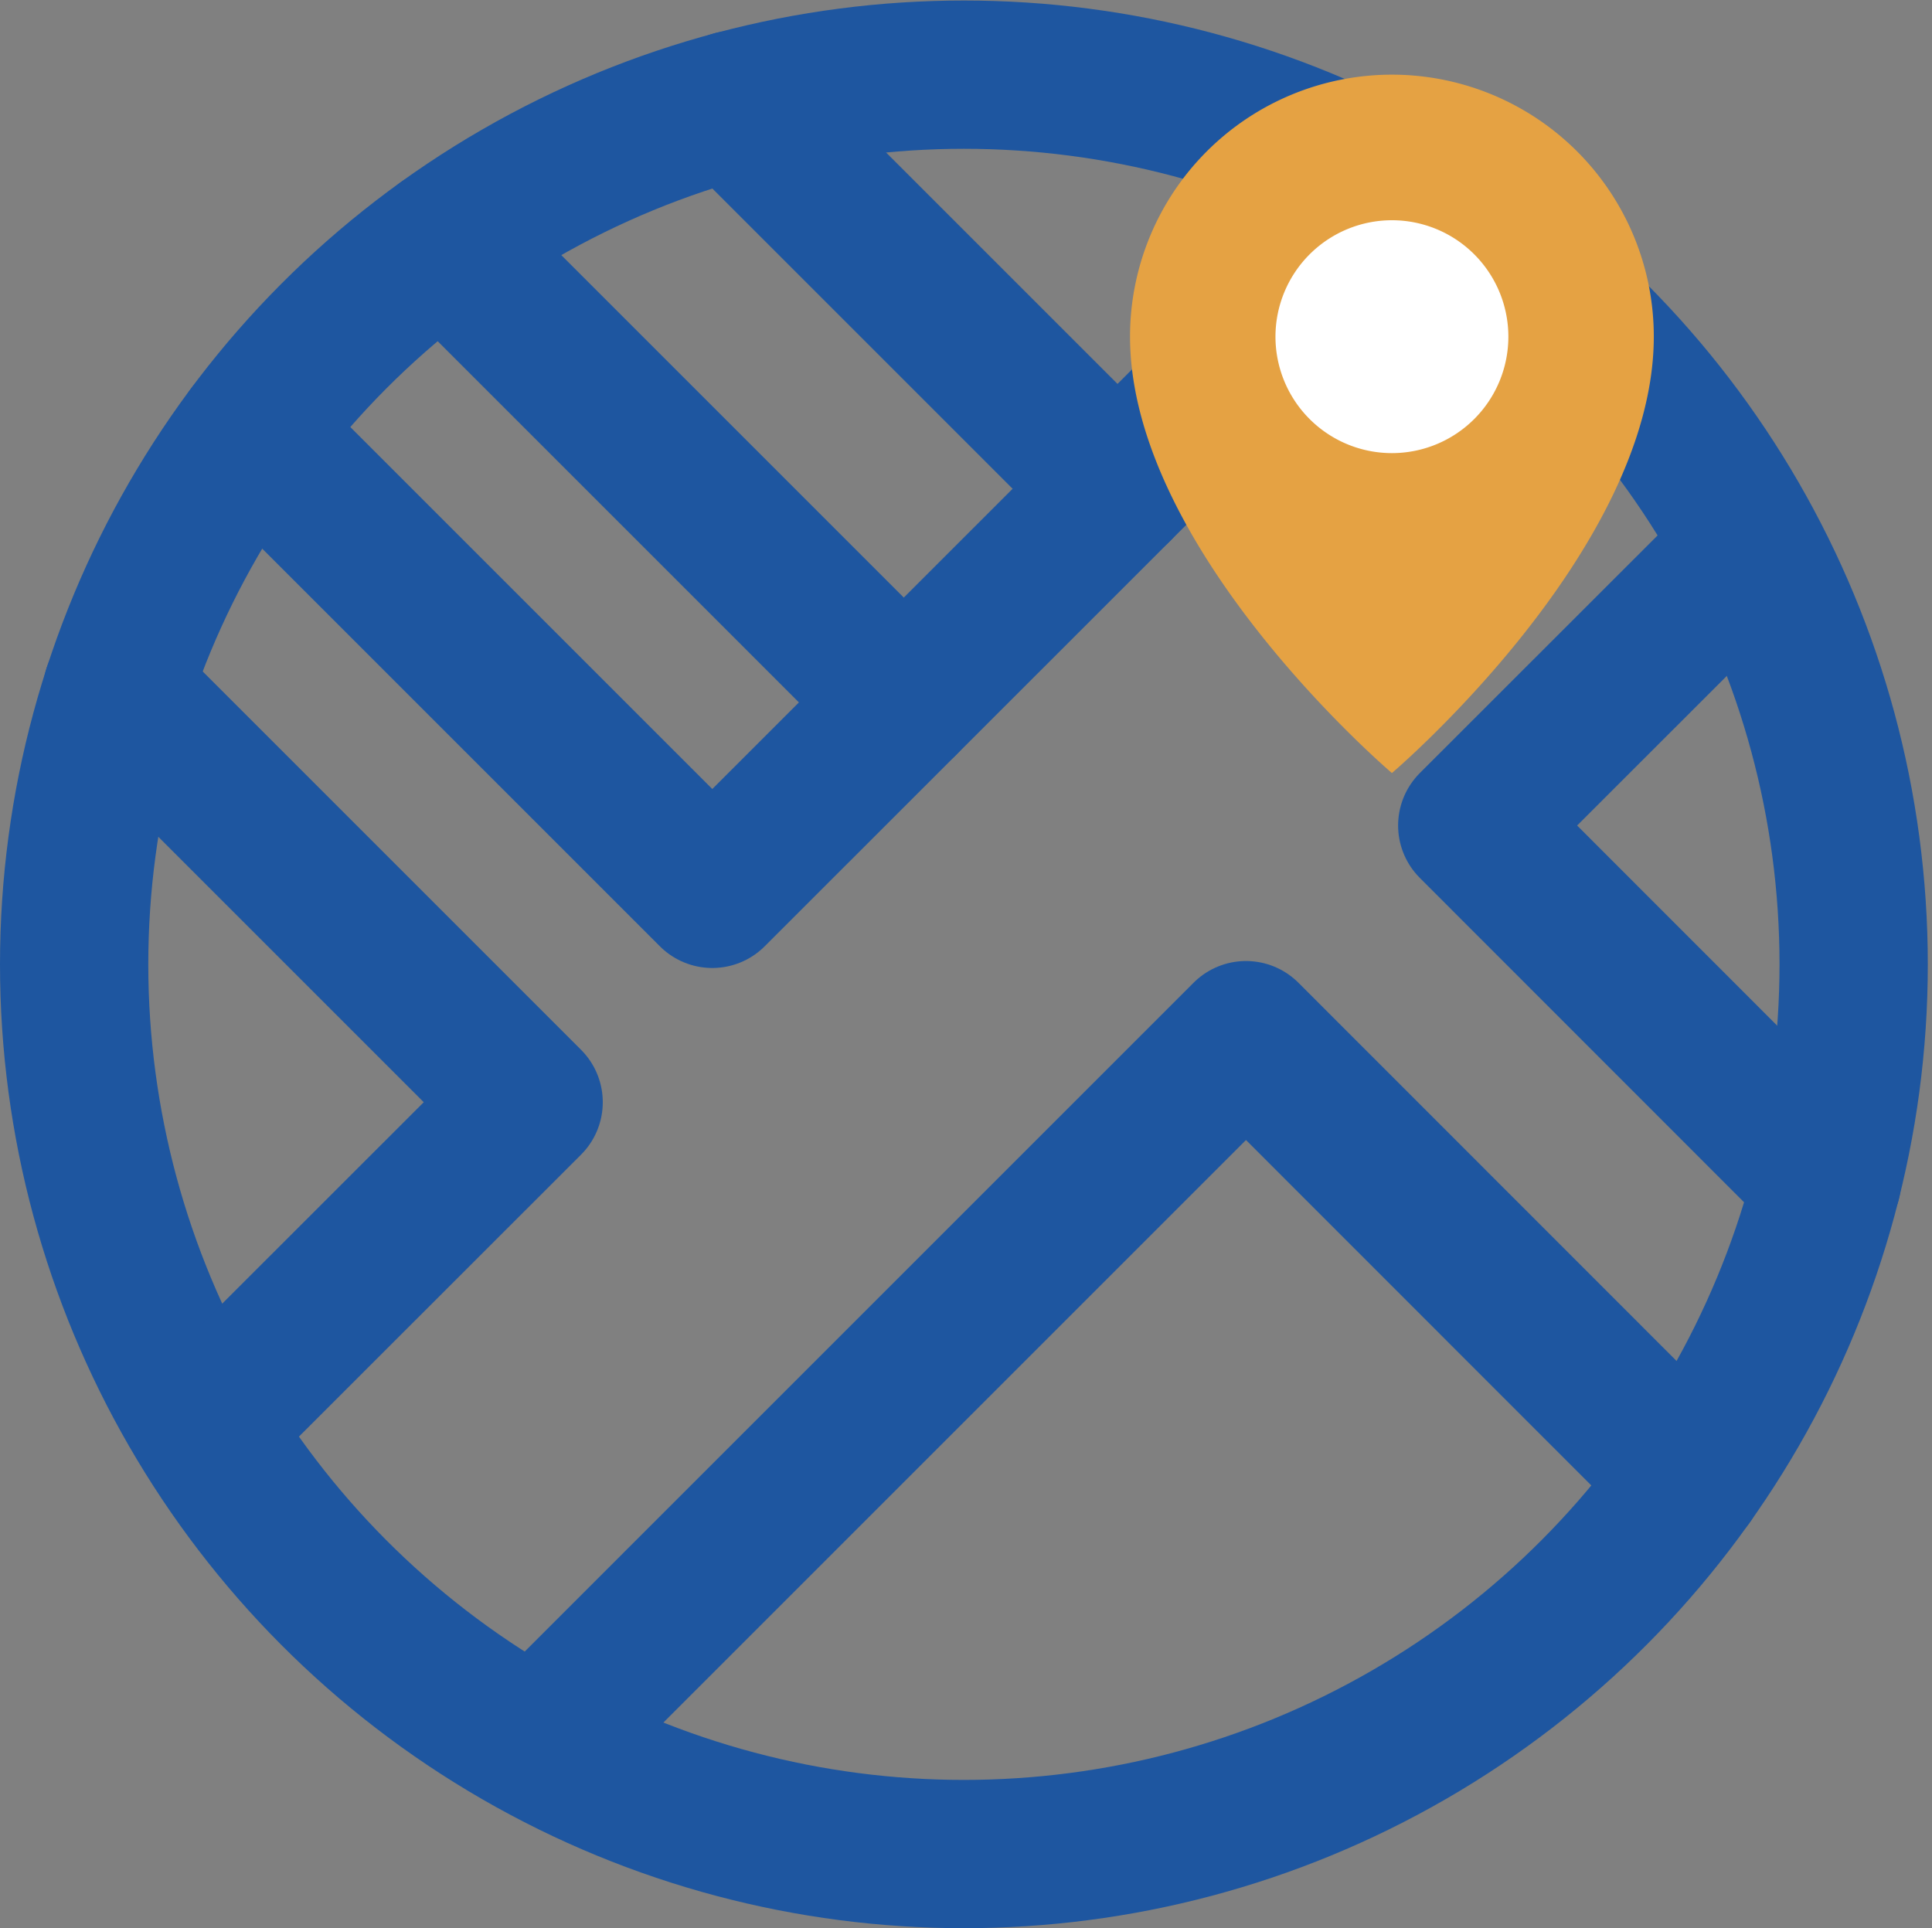
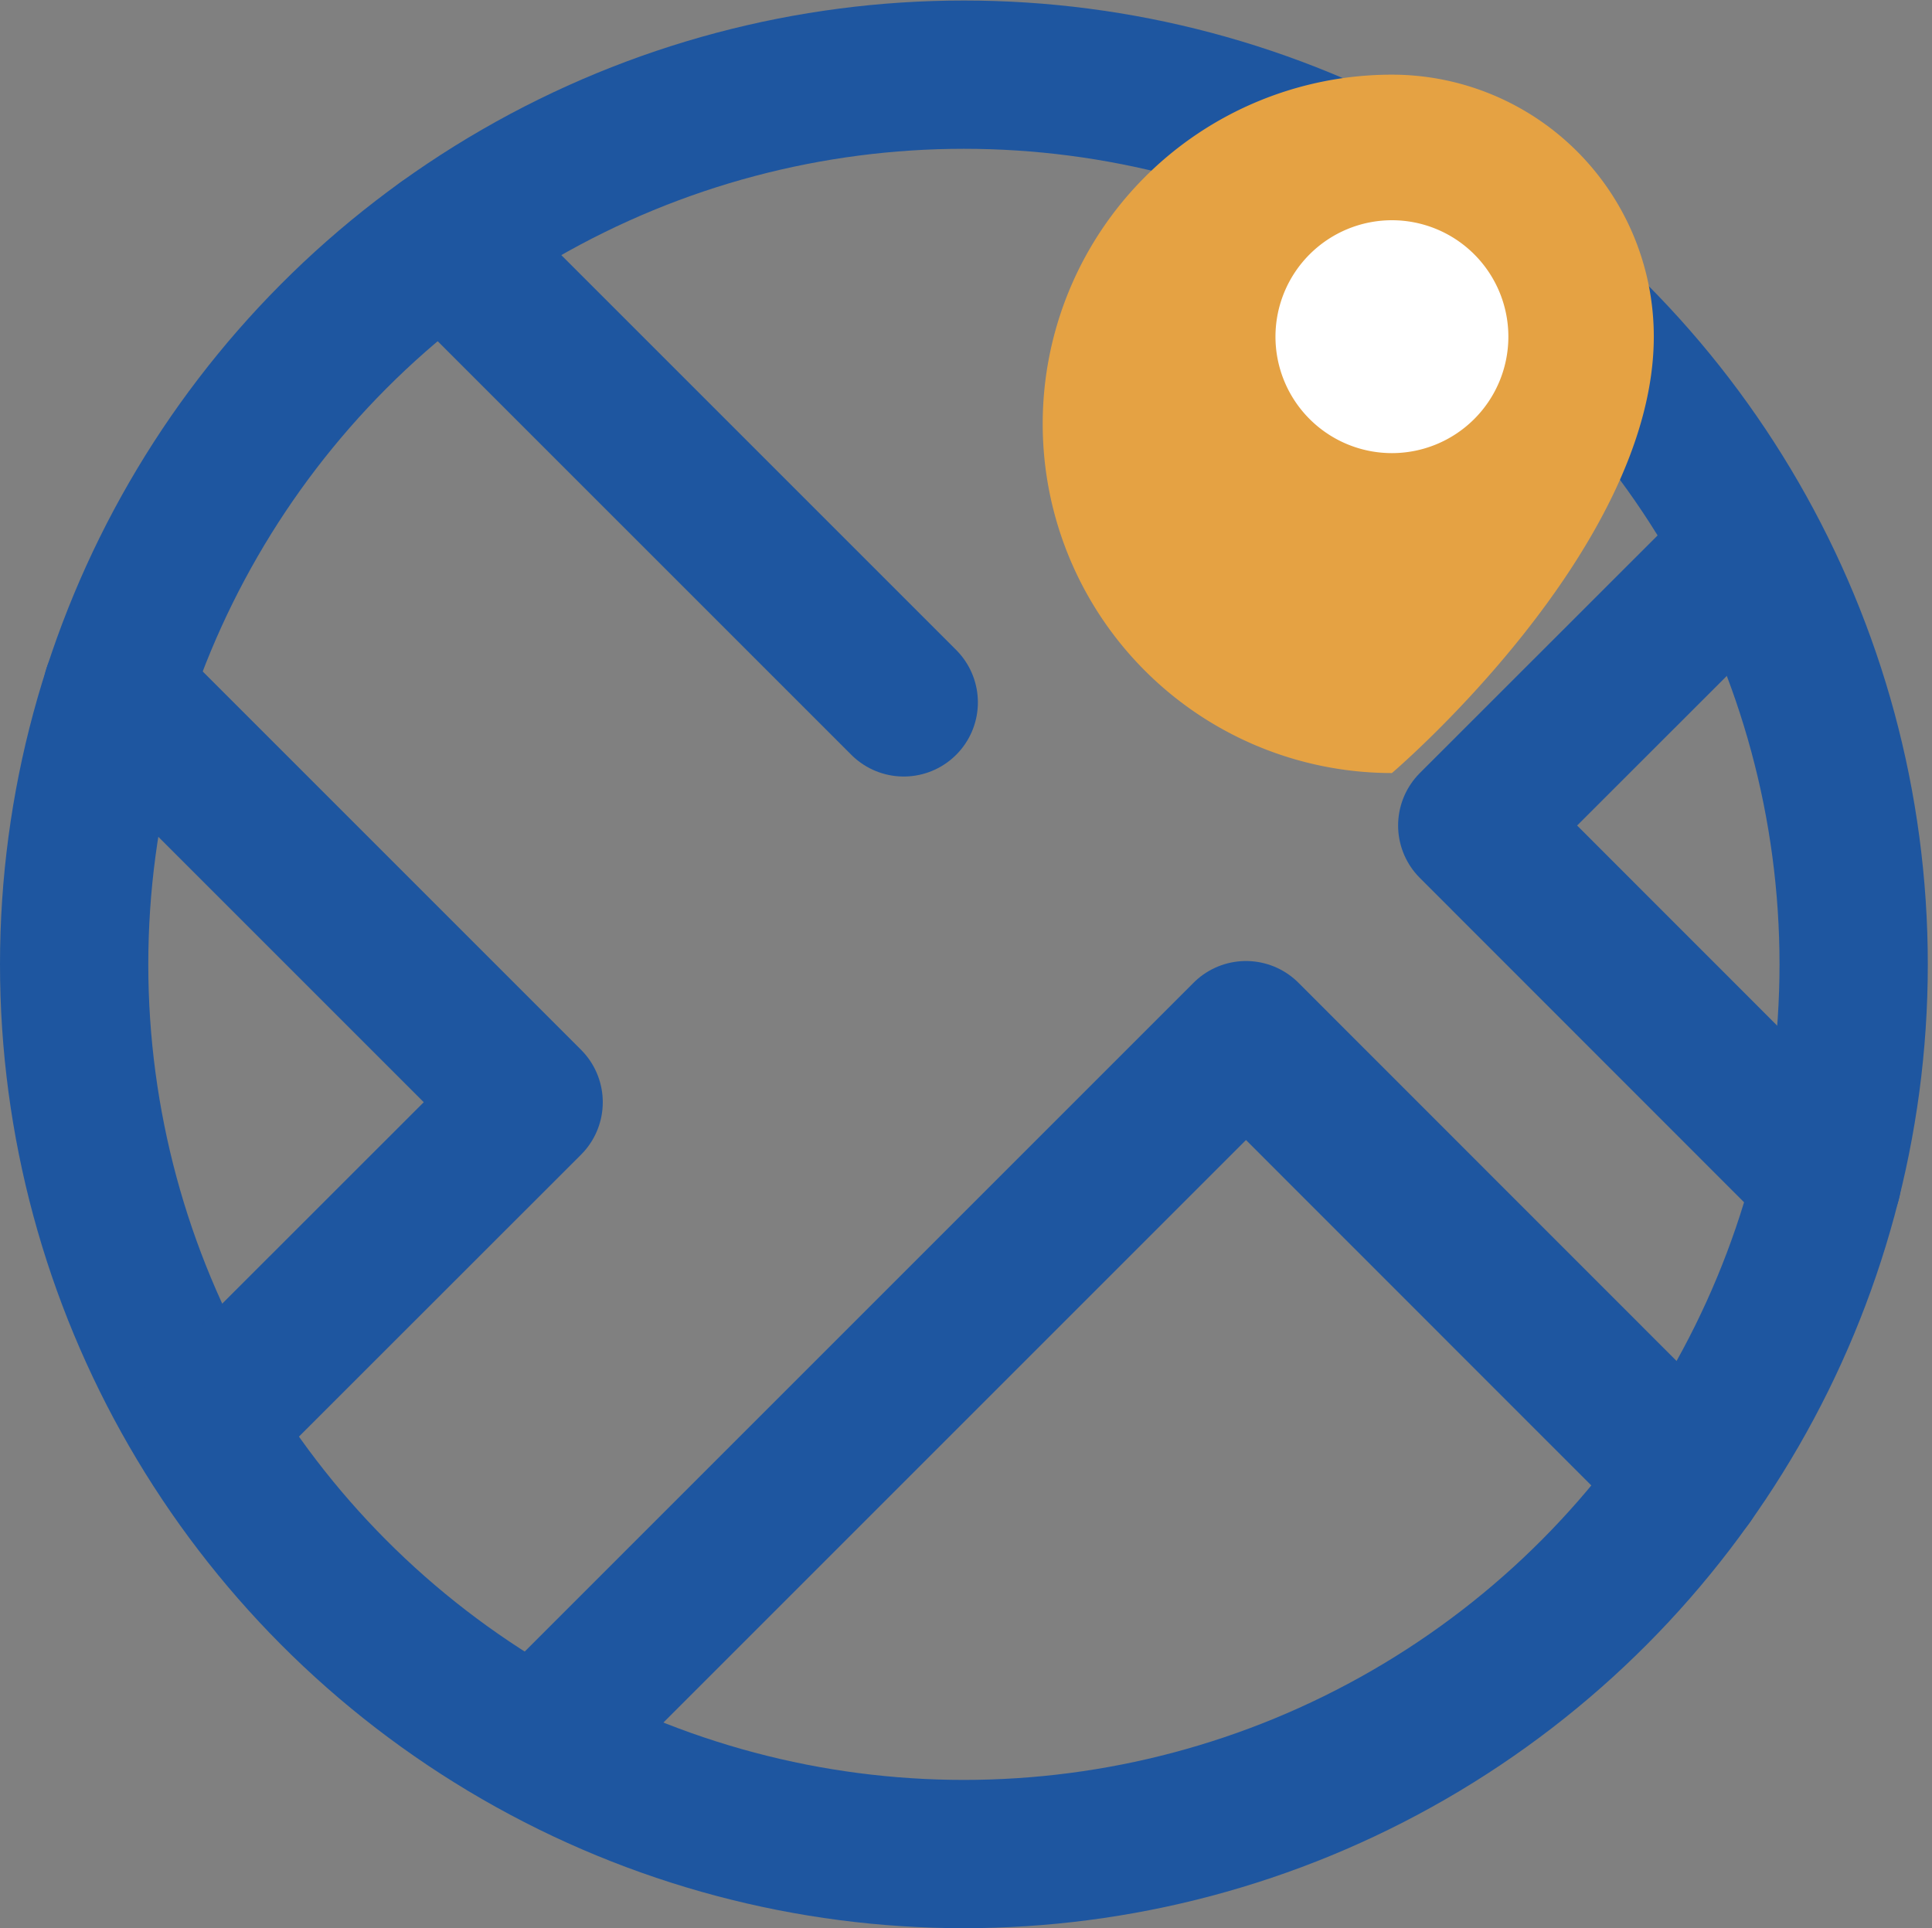
<svg xmlns="http://www.w3.org/2000/svg" width="52.113" height="52.014" viewBox="0 0 52.113 52.014">
  <rect x="0" y="0" width="52.113" height="52.014" fill="#808080" stroke="none" />
  <g id="Grupo_5014" data-name="Grupo 5014" transform="translate(-916.62 -916.606)">
    <circle id="Elipse_16" data-name="Elipse 16" cx="24" cy="24" r="24" transform="translate(918.62 918.62)" fill="none" stroke="#1e56a0" stroke-width="4" />
    <path id="Trazado_11146" data-name="Trazado 11146" d="M1023.562,968.045l-9.572-9.576,7.444-7.44" transform="translate(-57.658 -19.595)" fill="none" stroke="#1e56a0" stroke-linecap="round" stroke-linejoin="round" stroke-width="4" />
    <path id="Trazado_11147" data-name="Trazado 11147" d="M981.357,996.123,969.388,984.15,950.3,1003.238" transform="translate(-19.159 -39.62)" fill="none" stroke="#1e56a0" stroke-linecap="round" stroke-linejoin="round" stroke-width="4" />
    <path id="Trazado_11148" data-name="Trazado 11148" d="M921.55,960.65l11.1,11.1-8.547,8.543" transform="translate(-1.771 -25.411)" fill="none" stroke="#1e56a0" stroke-linecap="round" stroke-linejoin="round" stroke-width="4" />
-     <path id="Trazado_11149" data-name="Trazado 11149" d="M930.67,933.778l12.447,12.447,18.5-18.495" transform="translate(-7.284 -5.507)" fill="none" stroke="#1e56a0" stroke-linecap="round" stroke-linejoin="round" stroke-width="4" />
    <line id="Línea_2" data-name="Línea 2" x2="12.404" y2="12.404" transform="translate(928.593 923.149)" fill="none" stroke="#1e56a0" stroke-linecap="round" stroke-width="4" />
-     <line id="Línea_3" data-name="Línea 3" x2="10.355" y2="10.355" transform="translate(936.407 919.435)" fill="none" stroke="#1e56a0" stroke-linecap="round" stroke-width="4" />
    <g id="Grupo_4994" data-name="Grupo 4994" transform="translate(947.101 918.62)">
      <circle id="Elipse_17" data-name="Elipse 17" cx="4.106" cy="4.106" r="4.106" transform="translate(3.267 2.978)" fill="#fff" />
-       <path id="Trazado_11150" data-name="Trazado 11150" d="M997.714,918.62a7.066,7.066,0,0,1,7.064,7.064c0,5.775-7.064,11.775-7.064,11.775s-7.064-6-7.064-11.775A7.066,7.066,0,0,1,997.714,918.62Zm0,3.927a3.141,3.141,0,1,1-3.141,3.141A3.143,3.143,0,0,1,997.714,922.547Z" transform="translate(-990.65 -918.62)" fill="#e5a243" fill-rule="evenodd" />
+       <path id="Trazado_11150" data-name="Trazado 11150" d="M997.714,918.62a7.066,7.066,0,0,1,7.064,7.064c0,5.775-7.064,11.775-7.064,11.775A7.066,7.066,0,0,1,997.714,918.62Zm0,3.927a3.141,3.141,0,1,1-3.141,3.141A3.143,3.143,0,0,1,997.714,922.547Z" transform="translate(-990.65 -918.62)" fill="#e5a243" fill-rule="evenodd" />
    </g>
  </g>
</svg>